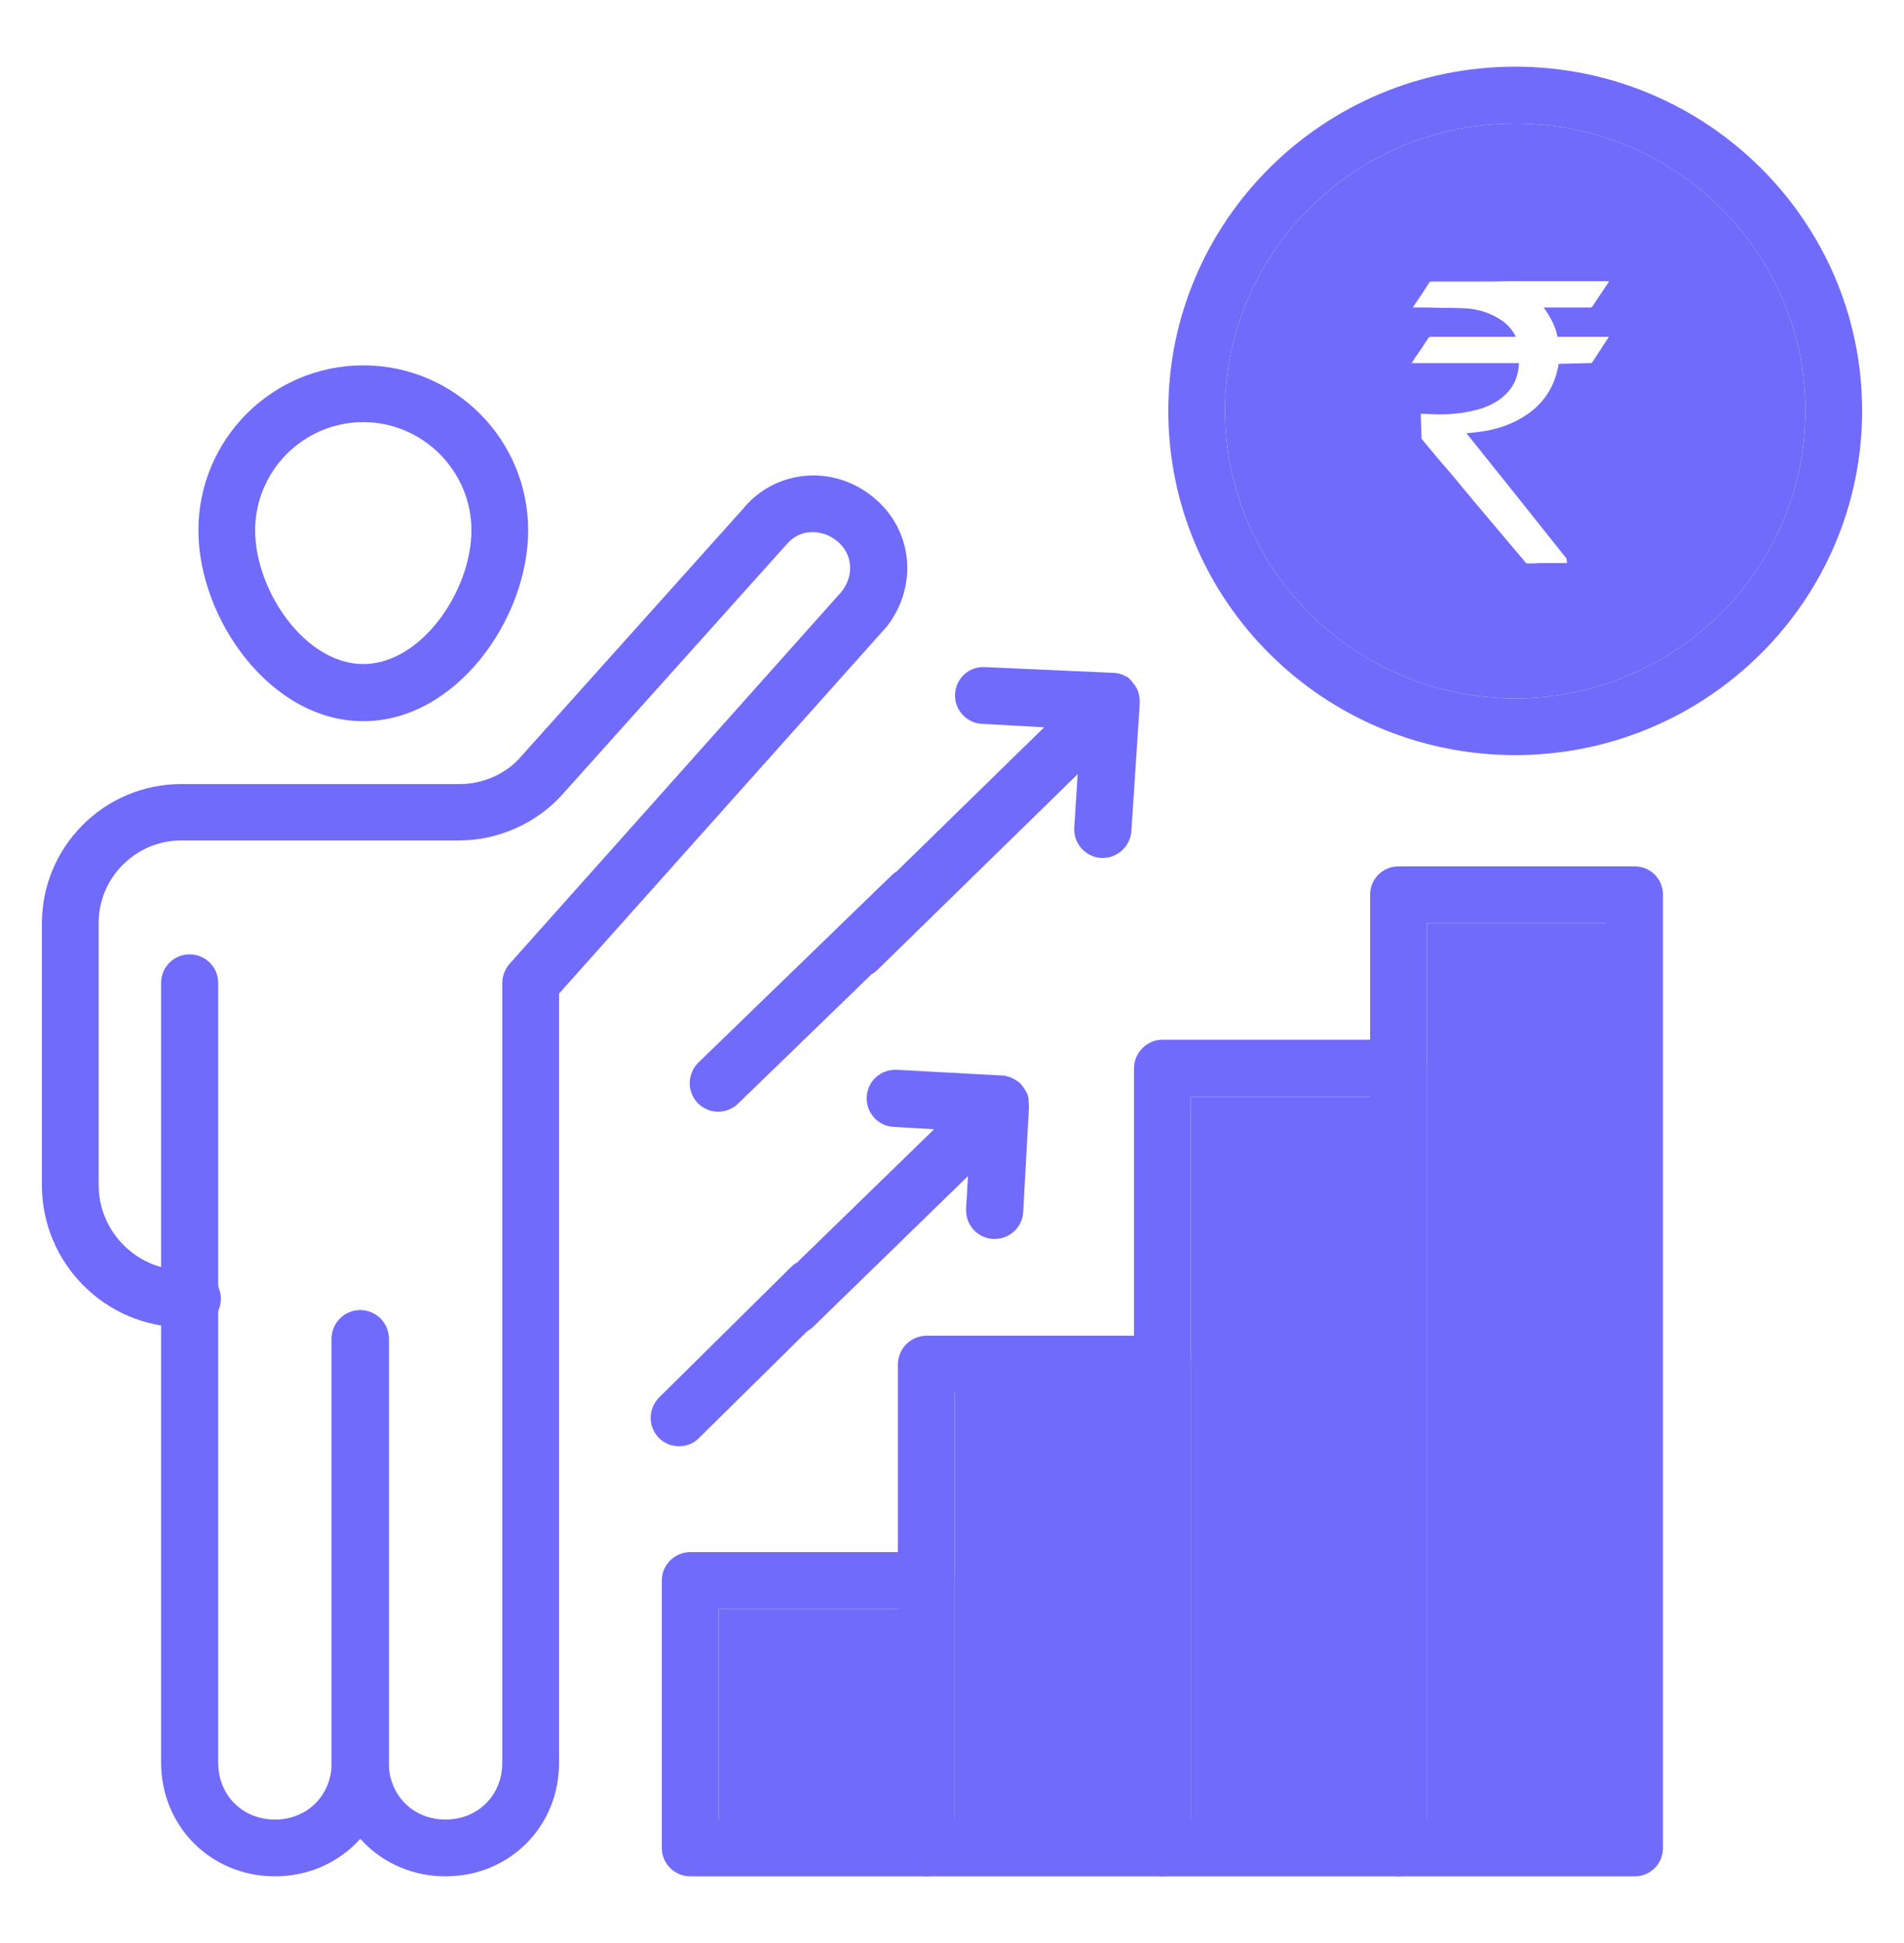
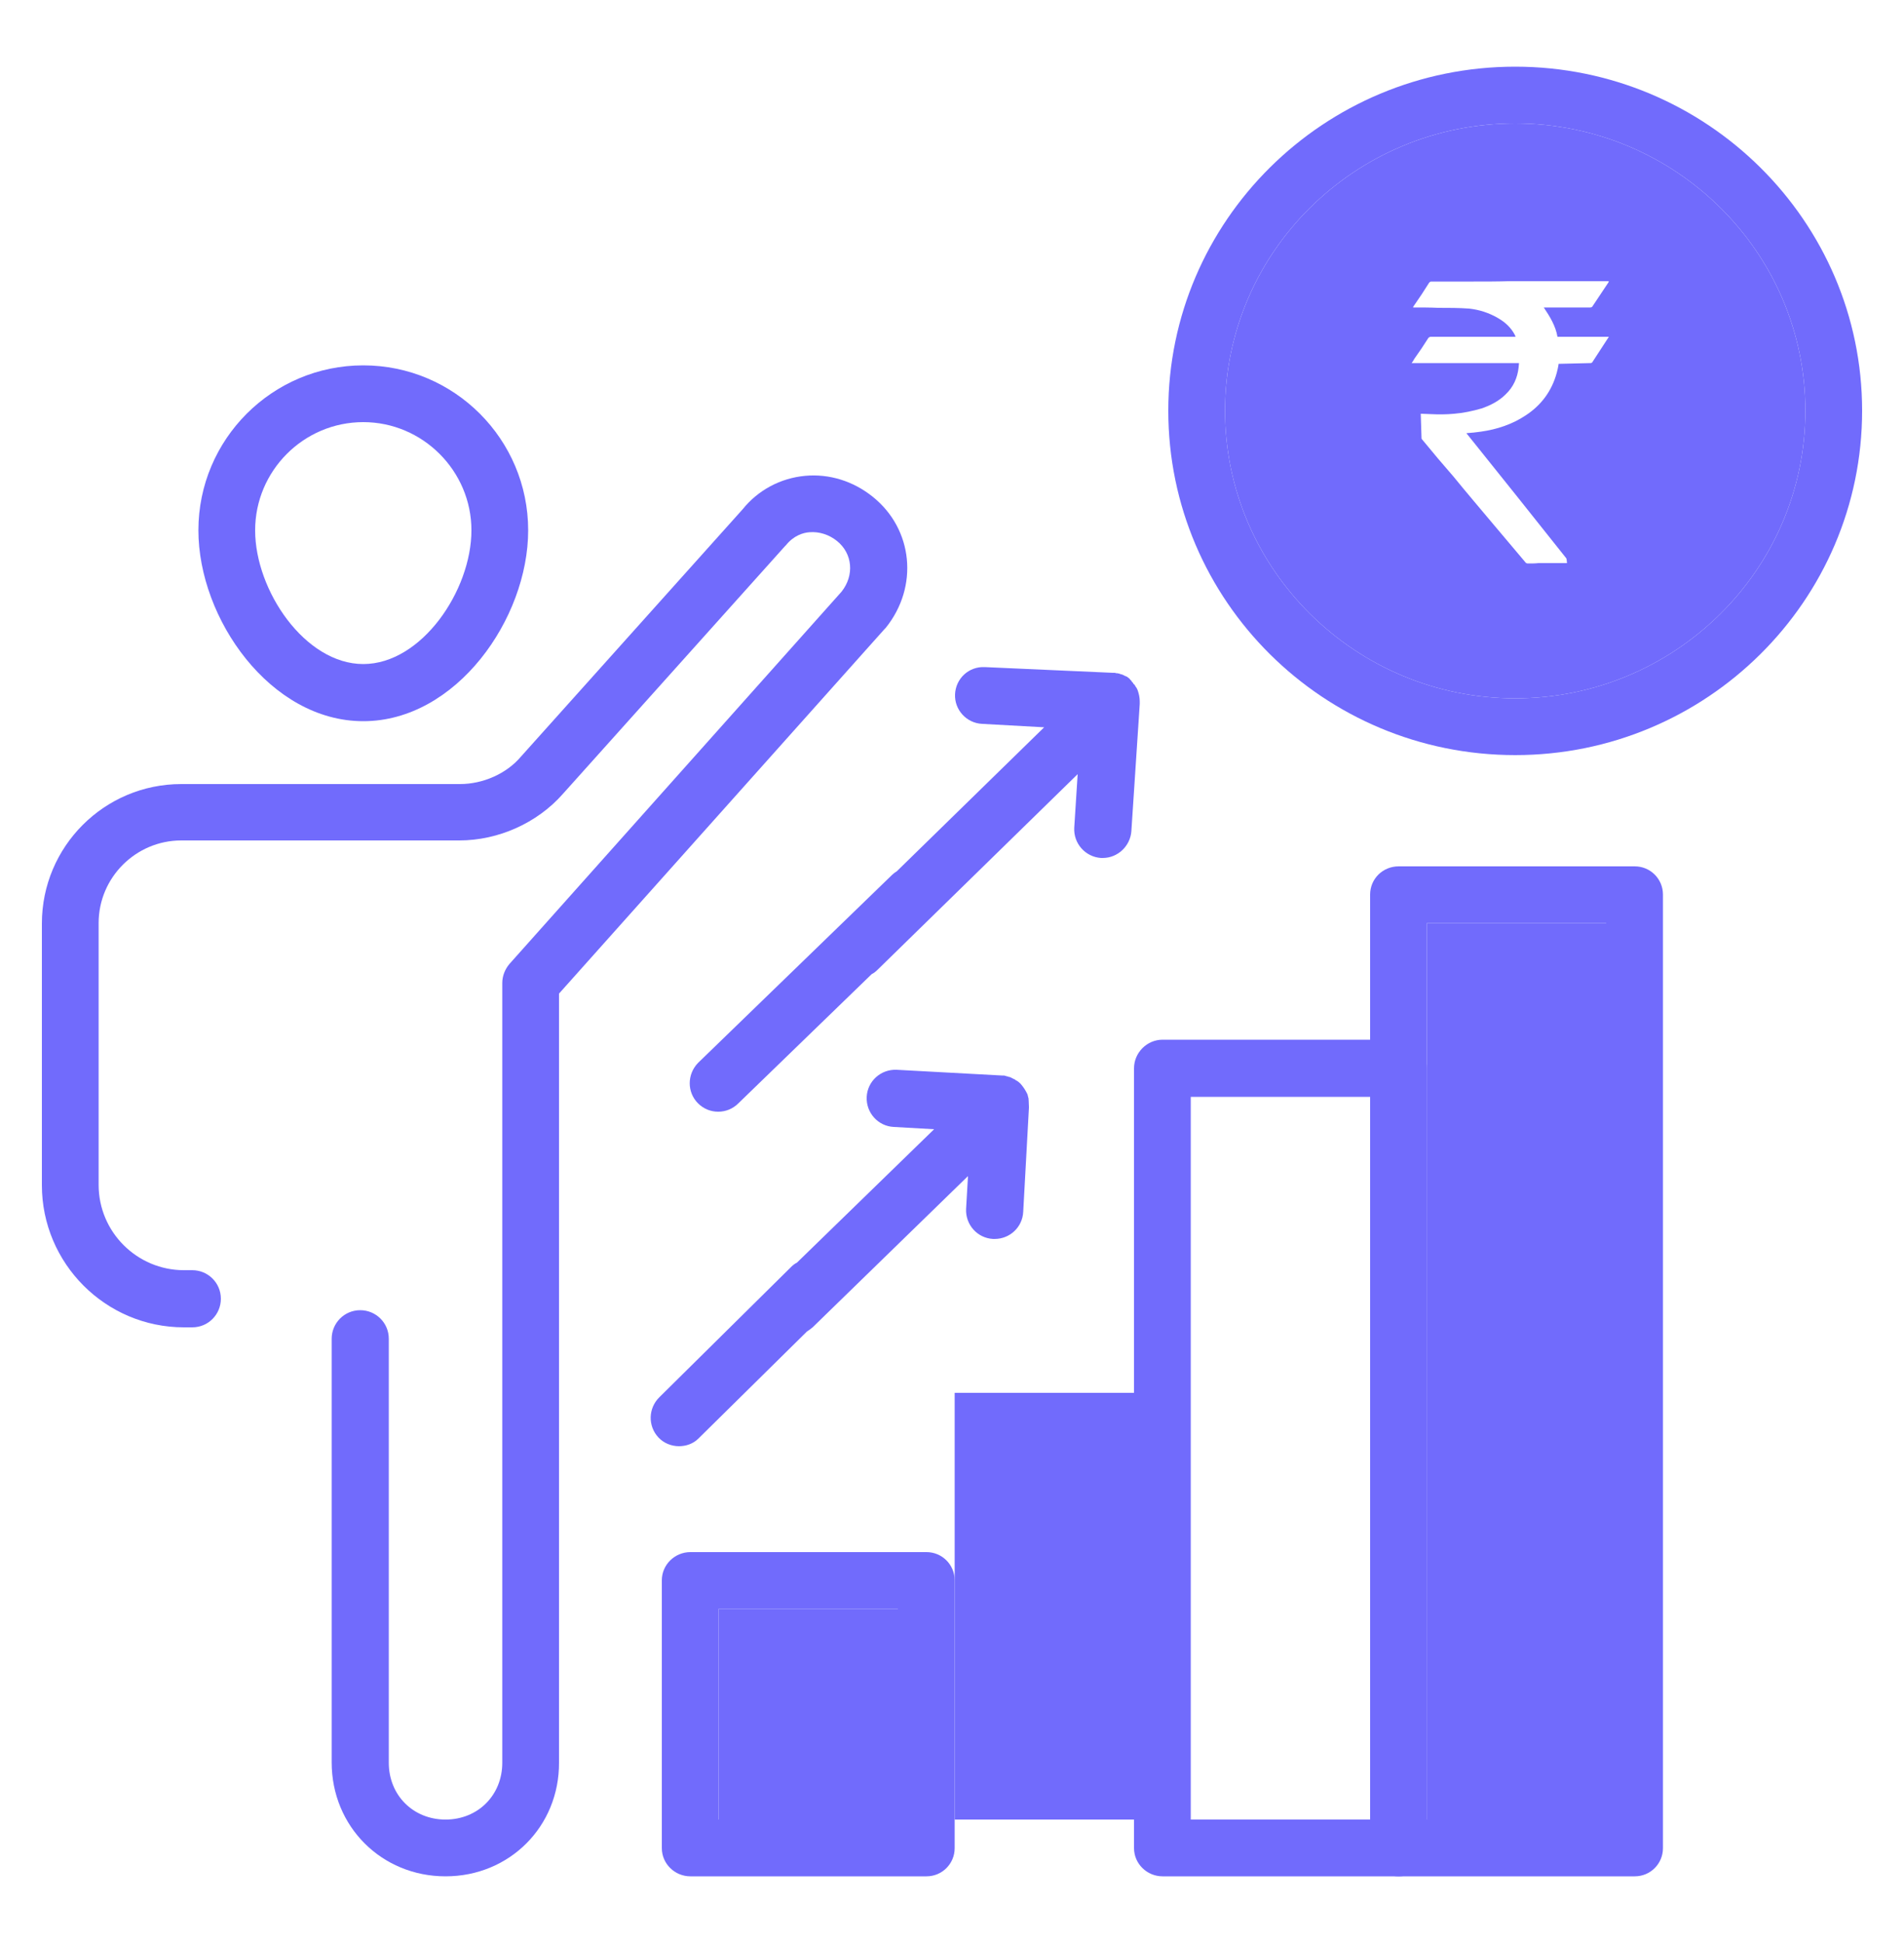
<svg xmlns="http://www.w3.org/2000/svg" version="1.1" id="Layer_1" x="0px" y="0px" width="50px" height="51px" viewBox="0 0 50 51" style="enable-background:new 0 0 50 51;" xml:space="preserve">
  <style type="text/css">
	.st0{fill:#716BFC;}
	.st1{fill-rule:evenodd;clip-rule:evenodd;fill:#716BFC;}
</style>
  <g>
    <g>
      <g>
        <g>
          <g>
            <path class="st0" d="M9.54,9.59c-2.39,0-4.33,1.94-4.33,4.33c0,2.32,1.89,5.01,4.33,5.01s4.33-2.69,4.33-5.01       C13.87,11.53,11.93,9.59,9.54,9.59z M9.54,17.43c-1.53,0-2.84-1.93-2.84-3.51c0-1.56,1.27-2.84,2.84-2.84       c1.56,0,2.84,1.28,2.84,2.84C12.38,15.5,11.07,17.43,9.54,17.43z" />
          </g>
          <g>
            <g>
-               <path class="st0" d="M7.22,49.25c-1.68,0-2.99-1.31-2.99-2.99V25.8c0-0.41,0.33-0.75,0.75-0.75c0.41,0,0.75,0.33,0.75,0.75        v20.47c0,0.85,0.64,1.49,1.49,1.49c0.85,0,1.49-0.64,1.49-1.49V35.14c0-0.41,0.33-0.75,0.75-0.75c0.41,0,0.75,0.33,0.75,0.75        v11.13C10.21,47.94,8.9,49.25,7.22,49.25z" />
-             </g>
+               </g>
          </g>
          <g>
            <path class="st0" d="M11.7,49.25c-1.68,0-2.99-1.31-2.99-2.99V35.14c0-0.41,0.33-0.75,0.75-0.75c0.41,0,0.75,0.33,0.75,0.75       v11.13c0,0.85,0.64,1.49,1.49,1.49c0.85,0,1.49-0.64,1.49-1.49V25.8c0-0.18,0.07-0.36,0.19-0.5l8.72-9.77       c0.34-0.43,0.29-1-0.12-1.33c-0.21-0.17-0.47-0.25-0.72-0.23c-0.17,0.01-0.42,0.09-0.62,0.34c-0.01,0.01-0.02,0.02-0.03,0.03       l-5.83,6.5c-0.67,0.76-1.69,1.22-2.72,1.22H4.76c-1.19,0-2.17,0.97-2.17,2.17v6.87c0,1.24,1.01,2.24,2.24,2.24h0.22       c0.41,0,0.75,0.33,0.75,0.75c0,0.41-0.33,0.75-0.75,0.75H4.83c-2.06,0-3.73-1.68-3.73-3.73v-6.87c0-2.02,1.64-3.66,3.66-3.66       h7.32c0.6,0,1.22-0.27,1.6-0.72l5.82-6.49c0.41-0.51,1-0.82,1.64-0.88c0.64-0.06,1.27,0.14,1.78,0.55       c1.06,0.85,1.21,2.36,0.34,3.44c-0.01,0.01-0.02,0.02-0.03,0.03l-8.55,9.57v20.18C14.69,47.94,13.38,49.25,11.7,49.25z" />
          </g>
        </g>
        <g>
          <g>
            <path class="st0" d="M24.33,40.74h-6.2c-0.41,0-0.75,0.33-0.75,0.74v7.03c0,0.41,0.34,0.74,0.75,0.74h6.2       c0.41,0,0.74-0.33,0.74-0.74v-7.03C25.07,41.07,24.74,40.74,24.33,40.74z M18.87,42.23h4.71v5.53h-4.71V42.23z" />
            <rect x="18.87" y="42.23" class="st0" width="4.71" height="5.53" />
          </g>
          <g>
-             <path class="st0" d="M30.53,35.06h-6.2c-0.41,0-0.75,0.34-0.75,0.75v12.7c0,0.41,0.34,0.74,0.75,0.74h6.2       c0.41,0,0.74-0.33,0.74-0.74v-12.7C31.27,35.4,30.94,35.06,30.53,35.06z M25.07,36.56h4.71v11.2h-4.71V36.56z" />
            <rect x="25.07" y="36.56" class="st0" width="4.71" height="11.2" />
          </g>
          <g>
            <path class="st0" d="M36.73,27.29h-6.2c-0.41,0-0.75,0.34-0.75,0.75v20.47c0,0.41,0.34,0.74,0.75,0.74h6.2       c0.41,0,0.74-0.33,0.74-0.74V28.04C37.47,27.63,37.14,27.29,36.73,27.29z M31.27,28.79h4.71v18.97h-4.71V28.79z" />
-             <rect x="31.27" y="28.79" class="st0" width="4.71" height="18.97" />
          </g>
          <g>
            <path class="st0" d="M42.93,22.74h-6.2c-0.42,0-0.75,0.33-0.75,0.74v25.03c0,0.41,0.33,0.74,0.75,0.74h6.2       c0.41,0,0.74-0.33,0.74-0.74V23.48C43.67,23.07,43.34,22.74,42.93,22.74z M42.18,47.76h-4.71V24.23h4.71V47.76z" />
            <rect x="37.47" y="24.23" class="st0" width="4.71" height="23.53" />
          </g>
          <g>
            <g>
              <path class="st0" d="M39.79,1.75c-5.03,0-9.11,4.05-9.11,9.03c0,4.99,4.08,9.04,9.11,9.04c5.02,0,9.11-4.05,9.11-9.04        C48.9,5.8,44.81,1.75,39.79,1.75z M39.79,18.33c-4.2,0-7.62-3.39-7.62-7.55c0-4.16,3.42-7.54,7.62-7.54        c4.2,0,7.62,3.38,7.62,7.54C47.41,14.94,43.99,18.33,39.79,18.33z" />
              <path class="st0" d="M39.79,3.24c-4.2,0-7.62,3.38-7.62,7.54c0,4.16,3.42,7.55,7.62,7.55c4.2,0,7.62-3.39,7.62-7.55        C47.41,6.62,43.99,3.24,39.79,3.24z M40.9,8.84h1.35c-0.01,0.01-0.01,0.02-0.02,0.03c-0.14,0.21-0.27,0.42-0.41,0.63        c-0.01,0.02-0.03,0.03-0.05,0.03c-0.28,0.01-0.56,0.01-0.84,0.02c-0.01,0.08-0.03,0.16-0.05,0.24        c-0.13,0.47-0.4,0.84-0.81,1.11c-0.36,0.24-0.76,0.37-1.18,0.43c-0.13,0.02-0.25,0.03-0.38,0.04        c0.01,0.02,0.02,0.03,0.03,0.04c0.43,0.54,0.86,1.07,1.29,1.61c0.43,0.54,0.86,1.08,1.29,1.62c0.03,0.03,0.02,0.08,0.03,0.14        H40.4c-0.09,0.01-0.18,0.01-0.27,0.01c-0.04,0-0.06-0.01-0.08-0.04c-0.27-0.32-0.54-0.64-0.81-0.96        c-0.36-0.43-0.72-0.85-1.07-1.28c-0.28-0.32-0.55-0.64-0.82-0.97c-0.01-0.01-0.02-0.02-0.02-0.04        c-0.01-0.2-0.01-0.41-0.02-0.62c0,0,0-0.01,0-0.02c0.09,0,0.17,0.01,0.26,0.01c0.21,0.01,0.41,0.01,0.62-0.01        c0.24-0.02,0.48-0.07,0.72-0.14c0.23-0.08,0.45-0.19,0.63-0.37c0.2-0.19,0.31-0.43,0.34-0.71c0-0.04,0.01-0.07,0.01-0.11        h-2.82c0.03-0.04,0.05-0.07,0.07-0.11c0.13-0.18,0.25-0.36,0.37-0.55c0.02-0.02,0.04-0.03,0.07-0.03h2.22        c-0.01-0.02-0.01-0.03-0.02-0.05c-0.1-0.19-0.25-0.33-0.44-0.44c-0.24-0.14-0.49-0.22-0.76-0.25        c-0.27-0.02-0.54-0.02-0.81-0.02c-0.22-0.01-0.43-0.01-0.65-0.01h-0.01c0-0.01,0-0.02,0.01-0.03c0.14-0.2,0.28-0.41,0.41-0.62        c0.02-0.02,0.03-0.03,0.06-0.03h1.11c0.32,0,0.63,0,0.95-0.01h2.6c-0.01,0.01-0.01,0.02-0.01,0.03        c-0.14,0.21-0.28,0.42-0.42,0.63c-0.01,0.02-0.03,0.03-0.06,0.03h-1.22C40.7,8.31,40.85,8.55,40.9,8.84z" />
            </g>
          </g>
          <g>
            <g>
              <g>
                <path class="st0" d="M29.93,18.41c0,0.02,0,0.05,0,0.07l-0.22,3.34c-0.03,0.39-0.36,0.7-0.75,0.7c-0.02,0-0.03,0-0.05,0         c-0.41-0.03-0.72-0.38-0.7-0.79l0.09-1.41l-5.25,5.13c-0.05,0.05-0.1,0.09-0.16,0.12l-3.5,3.39         c-0.15,0.15-0.34,0.22-0.53,0.22c-0.19,0-0.38-0.07-0.53-0.22c-0.29-0.29-0.29-0.76,0-1.06l5.09-4.93         c0.04-0.04,0.08-0.07,0.13-0.1l3.87-3.78L25.79,19c-0.41-0.02-0.73-0.37-0.71-0.78c0.02-0.41,0.36-0.73,0.78-0.71l3.36,0.15         c0.01,0,0.02,0,0.03,0c0,0,0.01,0,0.01,0c0.02,0,0.03,0,0.05,0.01c0.01,0,0.02,0,0.03,0c0.01,0,0.03,0.01,0.04,0.01         c0.01,0,0.02,0,0.03,0.01c0.01,0,0.03,0.01,0.04,0.01c0.02,0.01,0.04,0.01,0.05,0.02c0.02,0.01,0.04,0.02,0.06,0.03         c0,0,0,0,0.01,0c0.02,0.01,0.04,0.02,0.06,0.04c0,0,0,0,0,0c0.02,0.01,0.04,0.03,0.05,0.05c0,0,0,0,0,0         c0.01,0.01,0.02,0.02,0.03,0.03c0,0,0.01,0.01,0.01,0.02c0,0,0,0,0.01,0.01c0,0,0.01,0.01,0.01,0.01         c0.01,0.01,0.02,0.02,0.02,0.03c0.01,0.01,0.01,0.02,0.02,0.02c0.01,0.01,0.02,0.02,0.03,0.04c0,0.01,0.01,0.01,0.01,0.02         c0.01,0.01,0.02,0.03,0.03,0.04c0,0.01,0,0.01,0.01,0.02c0.01,0.02,0.01,0.03,0.02,0.05C29.91,18.22,29.93,18.31,29.93,18.41         z" />
              </g>
            </g>
            <g>
              <g>
                <path class="st0" d="M26.81,28.49C26.81,28.49,26.81,28.49,26.81,28.49c-0.01-0.01-0.02-0.02-0.04-0.04         C26.78,28.46,26.79,28.48,26.81,28.49z" />
                <path class="st0" d="M27.02,29.04c0-0.06,0-0.12-0.01-0.18C27.01,28.92,27.02,28.98,27.02,29.04z" />
              </g>
              <g>
                <path class="st0" d="M27.02,29.04L27.02,29.04l0,0.04l-0.15,2.73c-0.02,0.4-0.35,0.71-0.75,0.71c-0.01,0-0.03,0-0.04,0         c-0.41-0.02-0.73-0.37-0.71-0.79l0.05-0.86l-4.08,3.97c-0.05,0.04-0.1,0.08-0.15,0.11l-2.85,2.81         c-0.14,0.14-0.33,0.2-0.51,0.2c-0.2,0-0.4-0.08-0.54-0.23c-0.28-0.3-0.27-0.77,0.03-1.06l3.45-3.41         c0.05-0.05,0.1-0.09,0.16-0.12l3.6-3.5l-1.06-0.06c-0.41-0.02-0.73-0.37-0.71-0.79c0.02-0.41,0.37-0.73,0.79-0.71l2.76,0.15         c0.01,0,0.02,0,0.02,0c0.01,0,0.02,0,0.02,0c0.02,0,0.03,0,0.05,0.01c0.01,0,0.02,0,0.03,0.01c0.01,0,0.03,0,0.04,0.01         c0.01,0,0.03,0.01,0.04,0.01c0.01,0,0.02,0,0.03,0.01c0.01,0.01,0.03,0.01,0.04,0.02c0.01,0,0.01,0.01,0.02,0.01         c0.01,0.01,0.03,0.01,0.04,0.02c0.01,0,0.02,0.01,0.03,0.02c0.01,0.01,0.03,0.02,0.04,0.02c0,0,0.01,0.01,0.01,0.01         c0.02,0.01,0.03,0.02,0.05,0.04c0,0,0,0,0,0c0.02,0.01,0.03,0.03,0.05,0.05c0.06,0.07,0.11,0.15,0.15,0.23         c0.01,0.02,0.02,0.04,0.02,0.06c0.01,0.02,0.01,0.05,0.02,0.07C27.01,28.92,27.02,28.98,27.02,29.04z" />
              </g>
            </g>
          </g>
        </g>
      </g>
    </g>
  </g>
</svg>